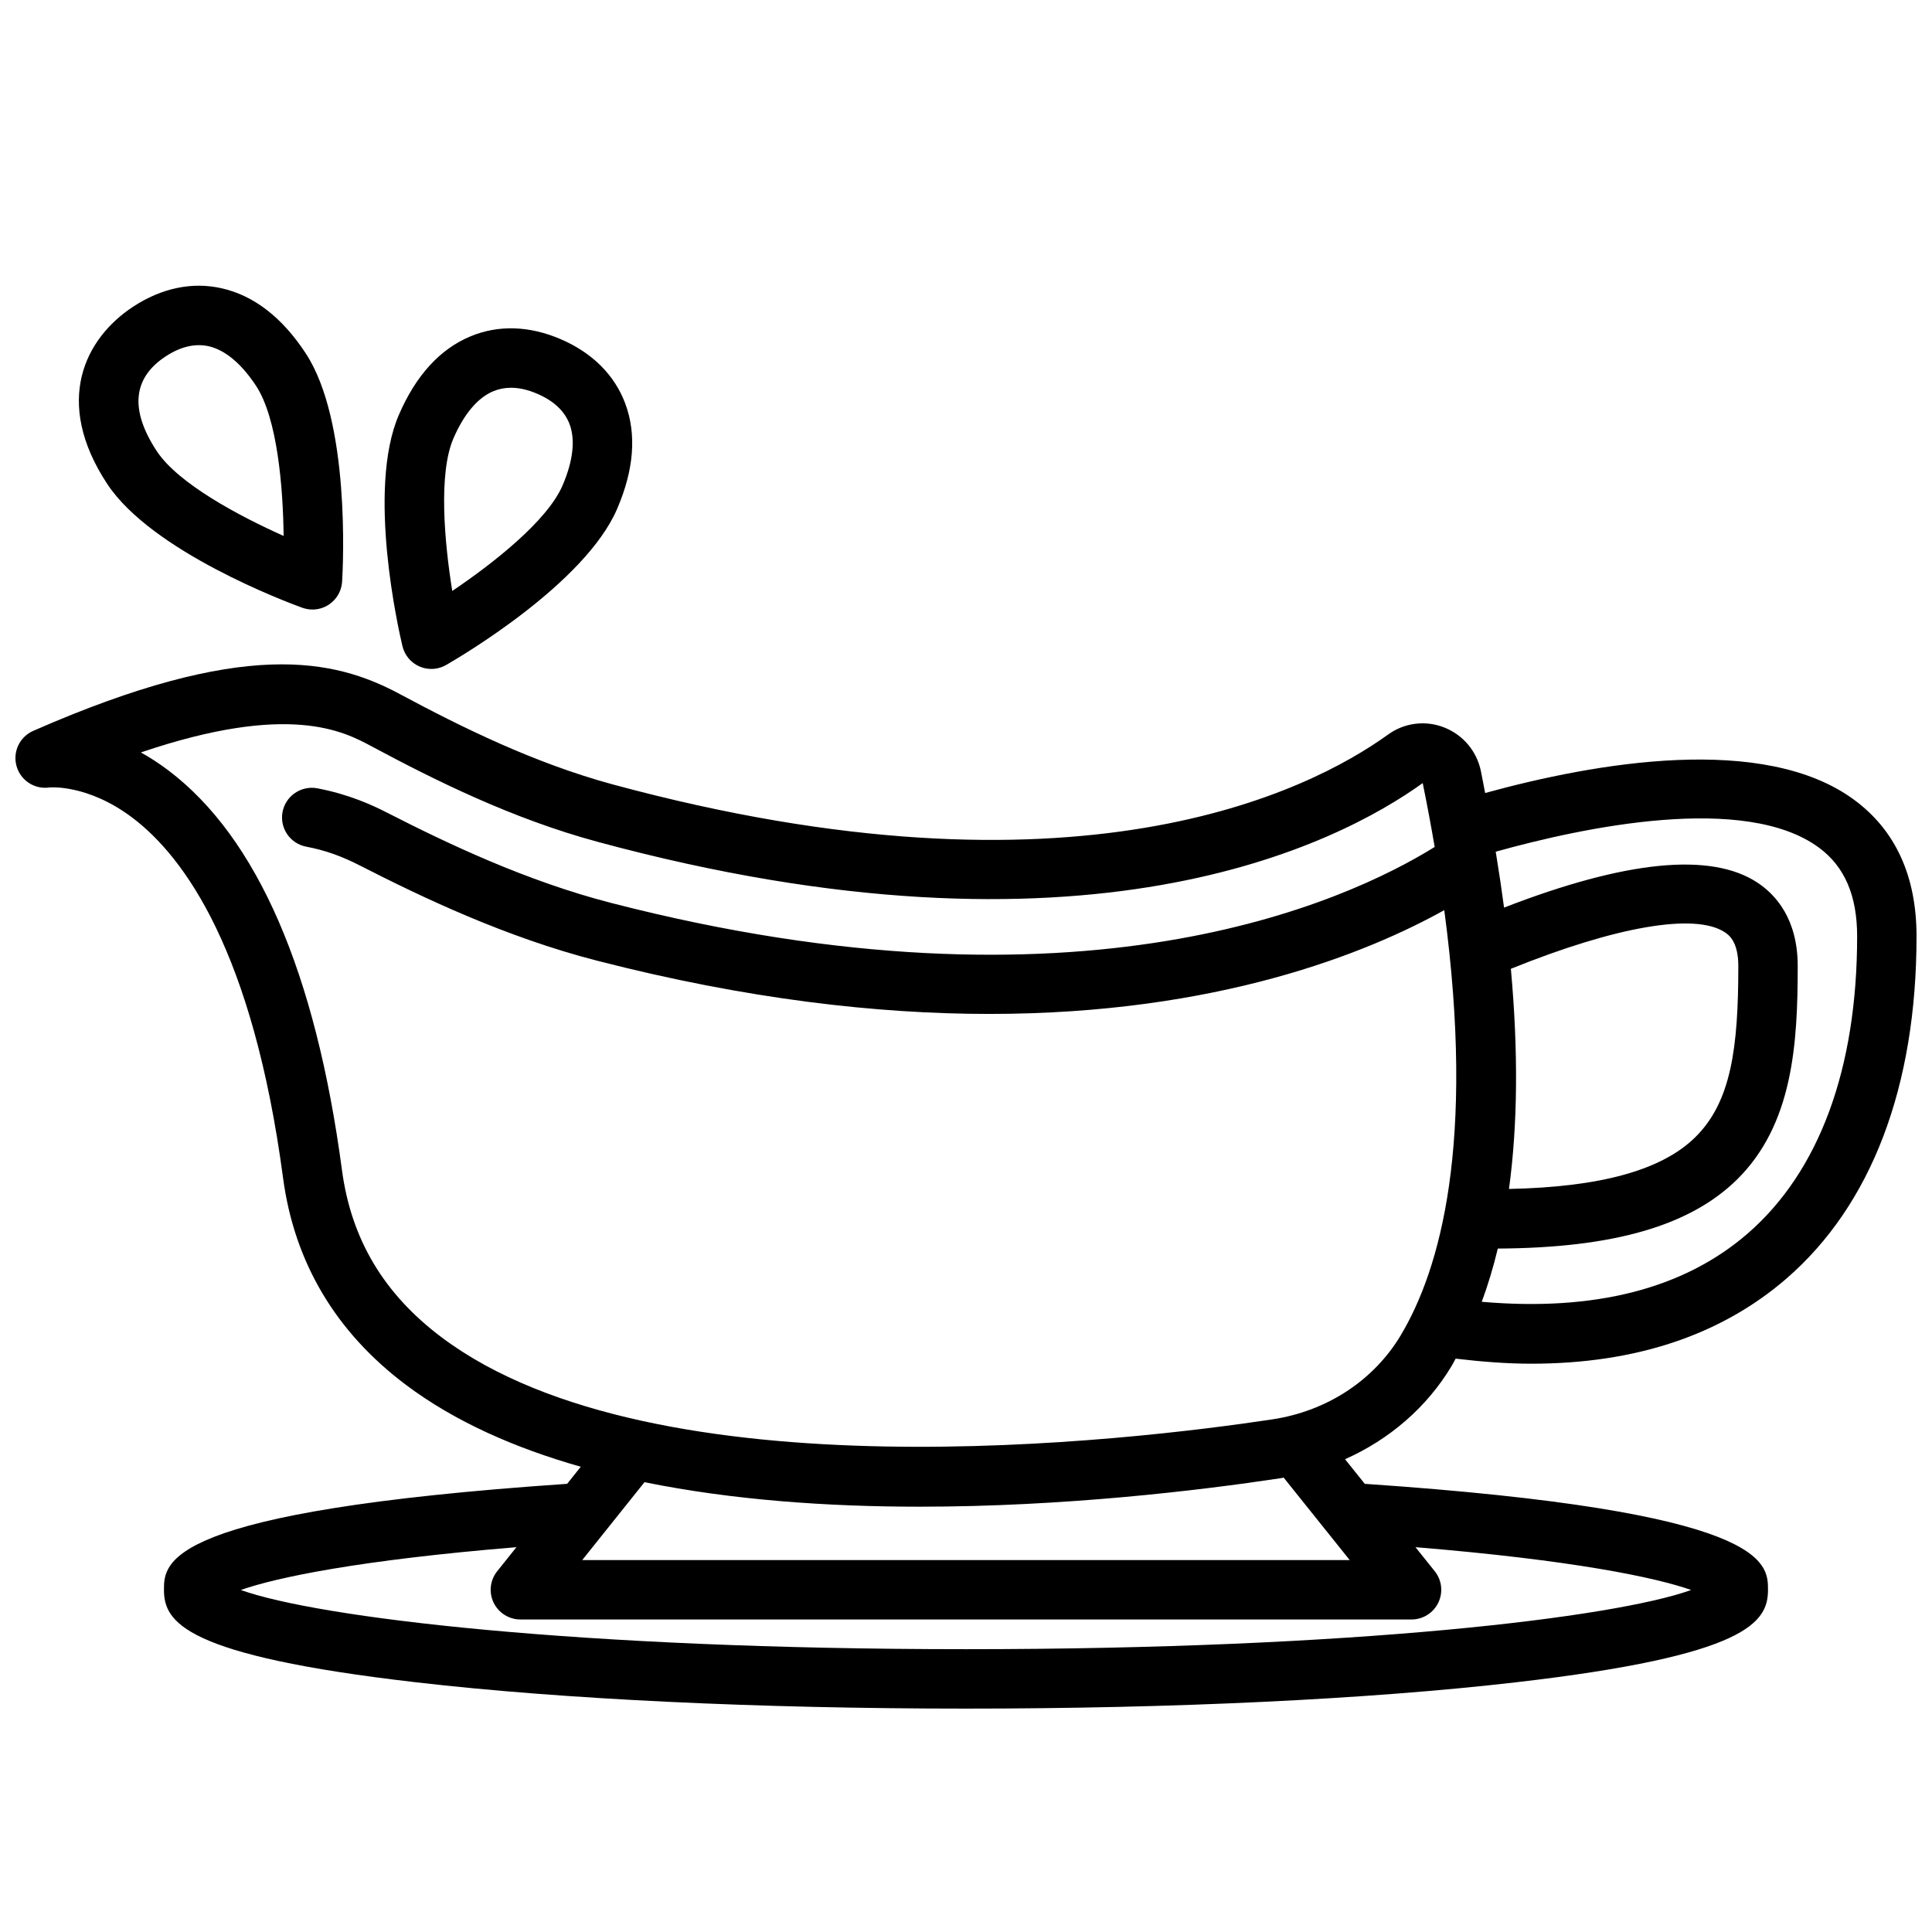
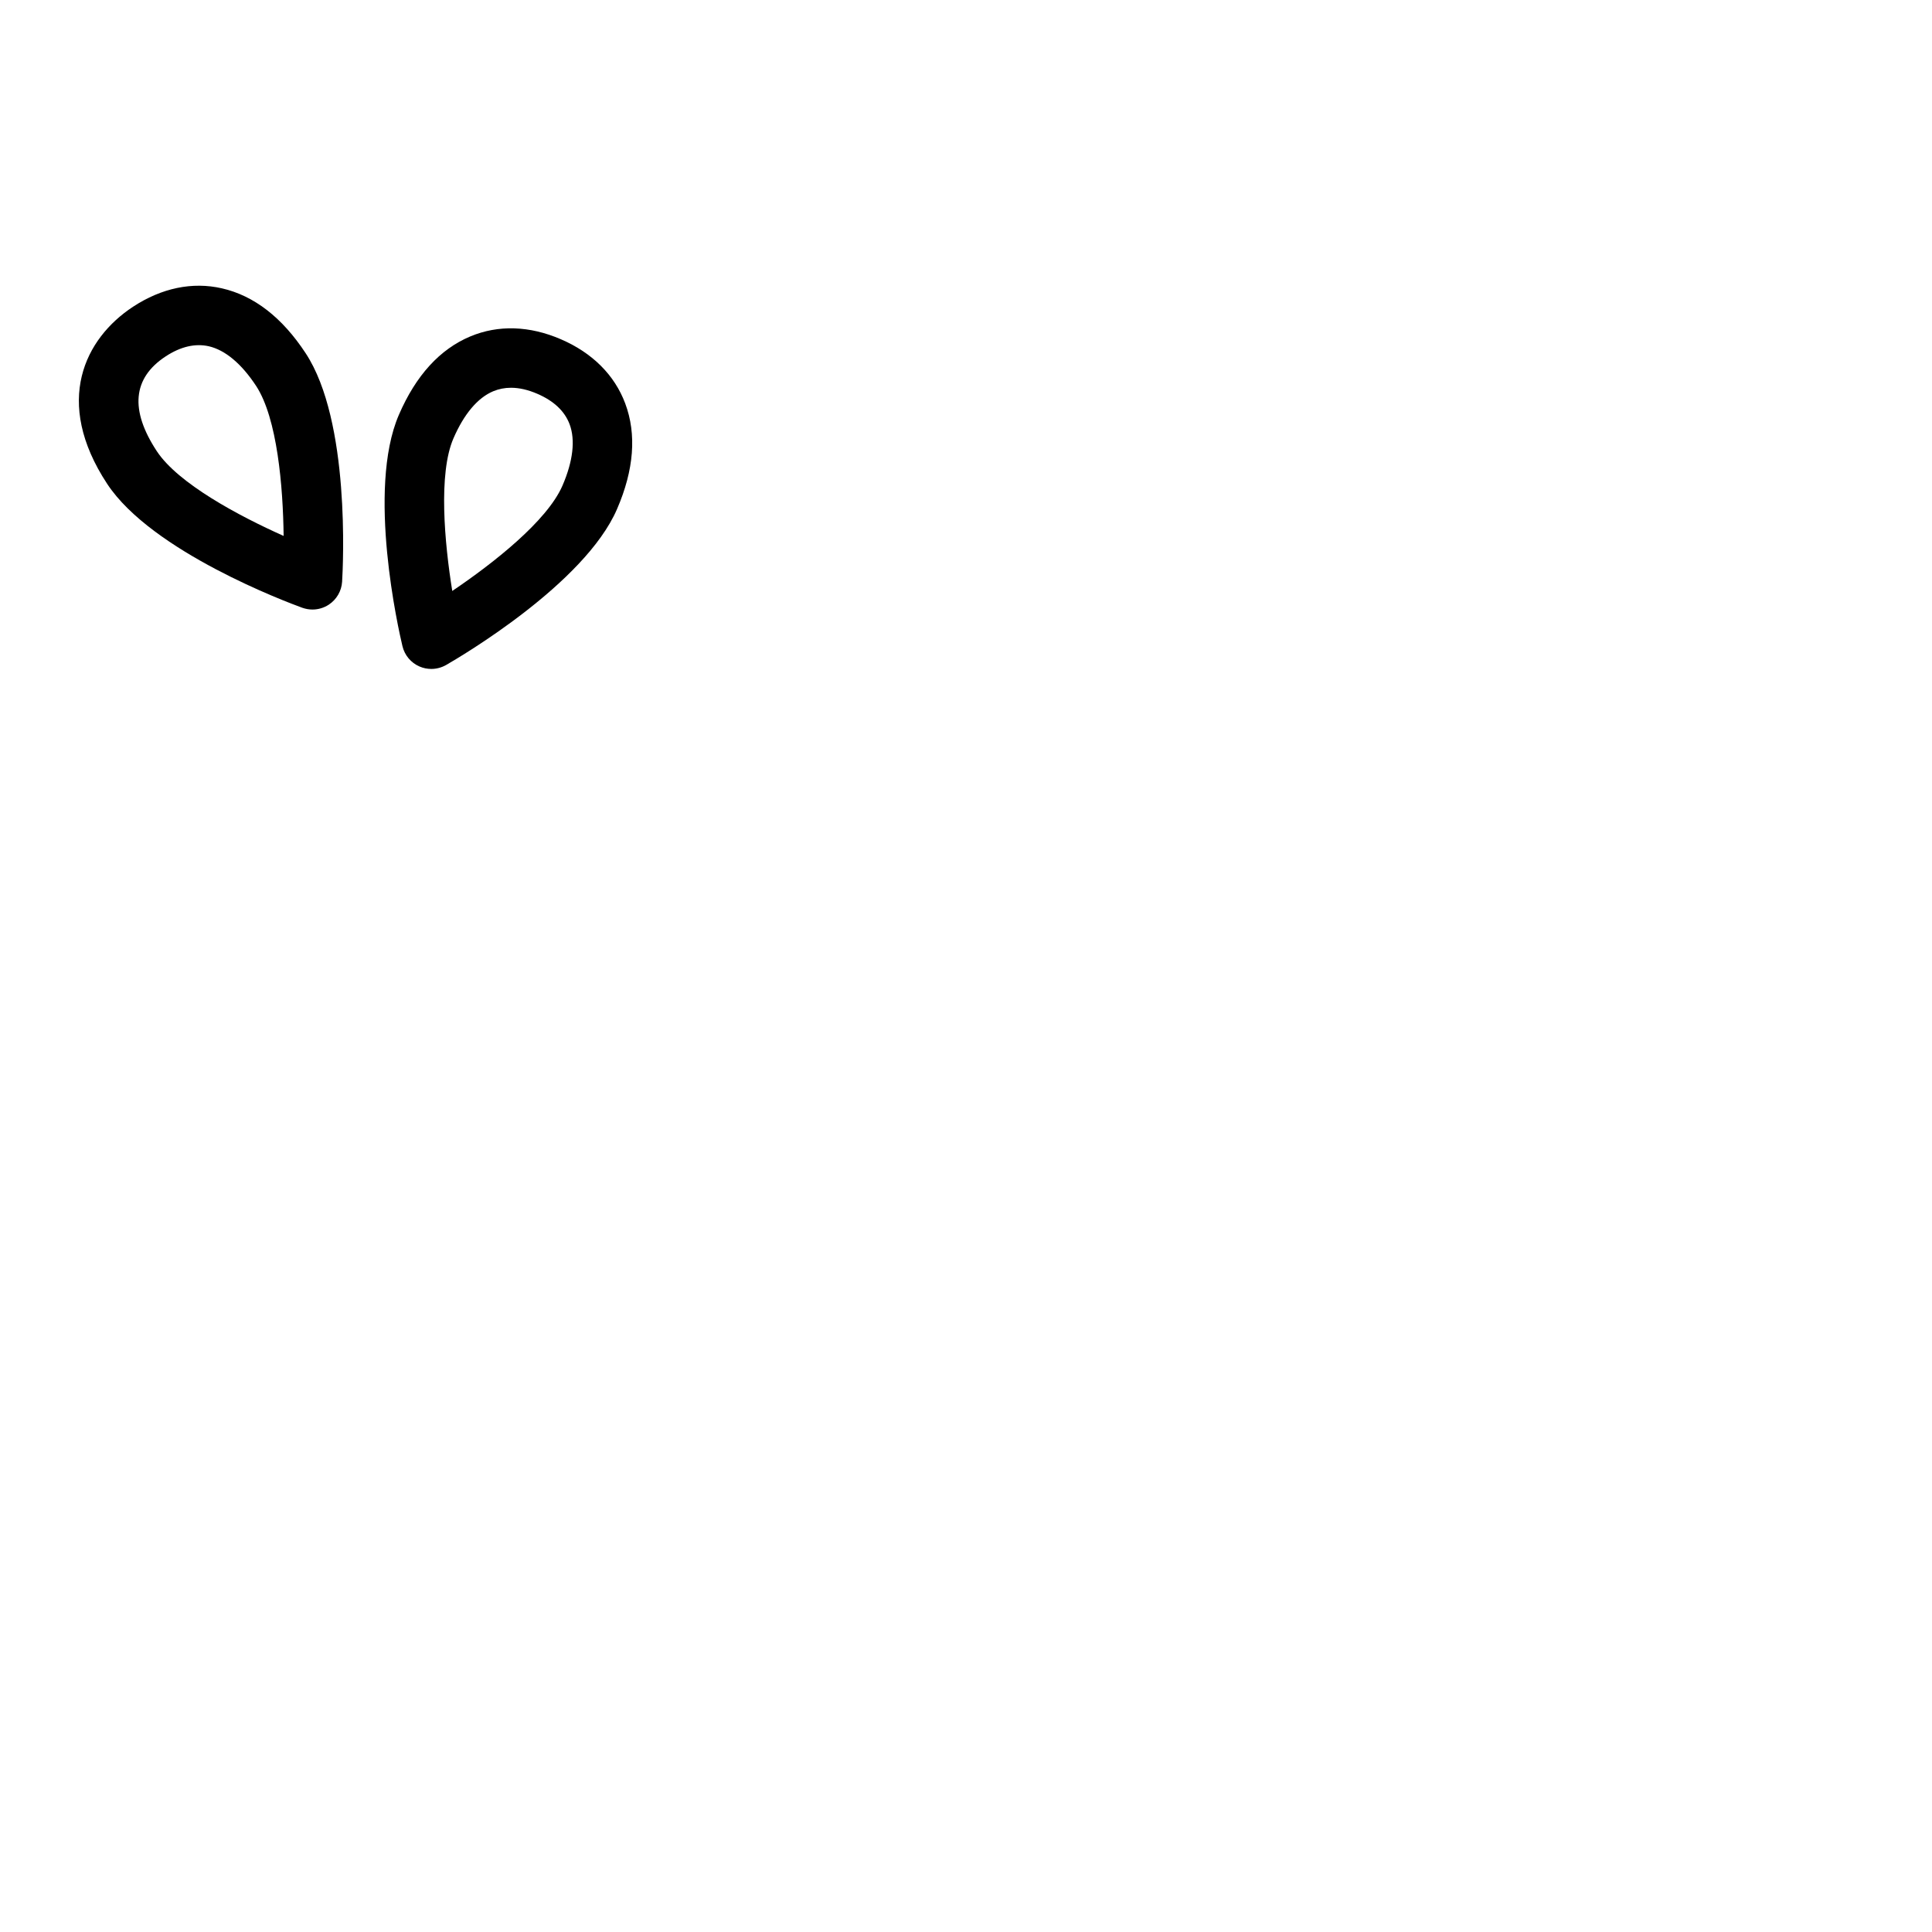
<svg xmlns="http://www.w3.org/2000/svg" width="800px" height="800px" version="1.1" viewBox="144 144 512 512">
  <defs>
    <clipPath id="a">
-       <path d="m148.09 320h503.81v277h-503.81z" />
-     </clipPath>
+       </clipPath>
  </defs>
  <g clip-path="url(#a)">
-     <path d="m635.48 356.04c-23.984-17.789-68.652-9.926-97.906-1.883-0.379-1.938-0.715-3.824-1.117-5.785-1.086-5.305-4.738-9.645-9.77-11.602-4.961-1.945-10.516-1.227-14.832 1.891-20.852 15.043-82.617 46.461-205.41 13.234-20.996-5.691-40.328-15.297-56.465-23.945-17.523-9.406-41.43-14.73-97.18 9.738-3.606 1.582-5.488 5.582-4.41 9.367s4.801 6.203 8.691 5.637c0.086-0.023 10.156-0.961 22.066 8.055 13.777 10.43 31.875 35.457 39.863 95.395 2.984 22.418 13.949 40.871 32.574 54.867 12.957 9.73 28.867 16.734 46.328 21.695l-3.621 4.527c-106.77 7.254-106.84 20.777-106.84 28.078 0 8.508 5.164 17.414 66.914 24.527 38.926 4.496 90.645 6.961 145.63 6.961 54.984 0 106.71-2.465 145.63-6.957 61.746-7.121 66.91-16.023 66.91-24.531 0-7.297-0.07-20.828-106.86-28.078l-5.227-6.527c11.738-5.219 21.648-13.707 28.262-24.734 0.371-0.613 0.684-1.281 1.047-1.914 6.91 0.812 13.633 1.34 20.027 1.34 27.598 0 50.27-7.551 67.613-22.539 22.566-19.531 34.5-50.902 34.5-90.734 0-15.867-5.523-28.008-16.422-36.082zm-91.086 44.703c27.75-11.211 48.781-14.887 56.68-9.699 0.984 0.656 3.598 2.387 3.598 8.953 0 21.656-1.875 36.031-11.445 45.414-8.902 8.738-25.137 13.18-49.332 13.672 2.32-17.035 2.484-36.512 0.5-58.34zm47.785 164.62c-20.422 7.32-89.434 15.688-192.18 15.688s-171.76-8.367-192.18-15.688c9.508-3.344 31.418-7.918 73.043-11.344l-5.102 6.375c-1.891 2.363-2.258 5.598-0.945 8.328 1.316 2.715 4.078 4.457 7.102 4.457h236.16c3.023 0 5.785-1.738 7.094-4.465 1.309-2.723 0.945-5.969-0.953-8.328l-5.102-6.367c41.637 3.422 63.543 7.996 73.062 11.344zm-90.492-7.93h-203.39l16.5-20.641c23.418 4.762 48.68 6.496 72.918 6.496 38.266 0 73.98-4.273 95.793-7.566 0.227-0.031 0.449-0.102 0.676-0.141zm13.52-59.551c-7.18 11.973-19.586 20.098-34.047 22.27-37.344 5.637-163.57 20.742-220.12-21.742-15.336-11.516-23.977-26.023-26.418-44.352-6.992-52.445-22.457-88.07-45.965-105.87-2.504-1.891-4.953-3.473-7.32-4.785 39.312-13.336 53.734-5.598 61.211-1.582 16.926 9.07 37.266 19.168 59.797 25.262 129.33 35.031 196.05 0.715 218.69-15.555 1.203 5.856 2.234 11.469 3.172 16.926-23.688 14.695-93.875 46.879-218.13 14.863-22.609-5.809-43.648-15.848-59.465-23.938-3.953-2.023-10.18-4.894-18.539-6.473-4.25-0.789-8.383 2-9.195 6.273-0.812 4.273 2 8.383 6.273 9.195 4.914 0.93 9.32 2.473 14.297 5.031 16.531 8.453 38.598 18.965 62.707 25.168 39.793 10.25 74.414 14.129 104.04 14.129 60.637 0 100.34-16.254 120.55-27.504 8.309 61.98-1.121 95.277-11.543 112.68zm91.891-26.938c-16.918 14.633-40.598 20.641-70.414 18.043 1.637-4.449 3.062-9.148 4.25-14.105 30.59-0.164 50.844-6 63.324-18.223 14.906-14.637 16.156-36.016 16.156-56.664 0-12.422-5.793-18.863-10.66-22.082-12.352-8.172-35-5.863-67.164 6.613-0.59-4.496-1.273-9.094-2.039-13.762-0.016-0.062-0.016-0.125-0.031-0.188-0.047-0.285-0.094-0.574-0.141-0.867 23.199-6.481 66.117-15.586 85.727-1.031 6.762 5.023 10.055 12.691 10.055 23.441 0 35.117-10.055 62.371-29.062 78.824z" />
-   </g>
+     </g>
  <path d="m172.39 272.21c11.84 18.004 47.688 31.387 51.734 32.859 0.875 0.305 1.781 0.465 2.684 0.465 1.52 0 3.023-0.441 4.32-1.289 2.078-1.371 3.387-3.629 3.535-6.102 0.262-4.305 2.188-42.516-9.652-60.52-6.231-9.496-13.703-15.273-22.211-17.211-7.824-1.793-15.988-0.086-23.555 4.887-12.719 8.363-21.199 25.074-6.856 46.91v0zm15.5-33.754c3.969-2.613 7.824-3.496 11.422-2.699 4.344 0.992 8.684 4.621 12.547 10.492 5.637 8.582 7.148 26.758 7.305 39.777-11.887-5.305-27.984-13.902-33.621-22.477-7.168-10.91-6.383-19.355 2.348-25.094z" />
  <path d="m255.18 320.63c1 0.434 2.062 0.645 3.125 0.645 1.355 0 2.707-0.355 3.922-1.047 3.731-2.141 36.73-21.516 45.289-41.305 4.504-10.406 5.234-19.836 2.172-28.008-2.816-7.527-8.699-13.398-17.02-16.996-8.312-3.606-16.633-3.871-24.051-0.754-8.047 3.371-14.414 10.352-18.91 20.773-8.559 19.789-0.055 57.098 0.945 61.285 0.57 2.414 2.246 4.422 4.527 5.406zm8.984-60.449c2.785-6.445 6.43-10.777 10.539-12.492 1.473-0.613 3.047-0.93 4.707-0.93 2.188 0 4.535 0.535 7.016 1.613 4.359 1.883 7.227 4.598 8.527 8.062 1.559 4.172 0.906 9.785-1.883 16.238-4.07 9.414-18.422 20.656-29.215 27.938-2.055-12.758-3.731-31.094 0.309-40.43z" />
</svg>